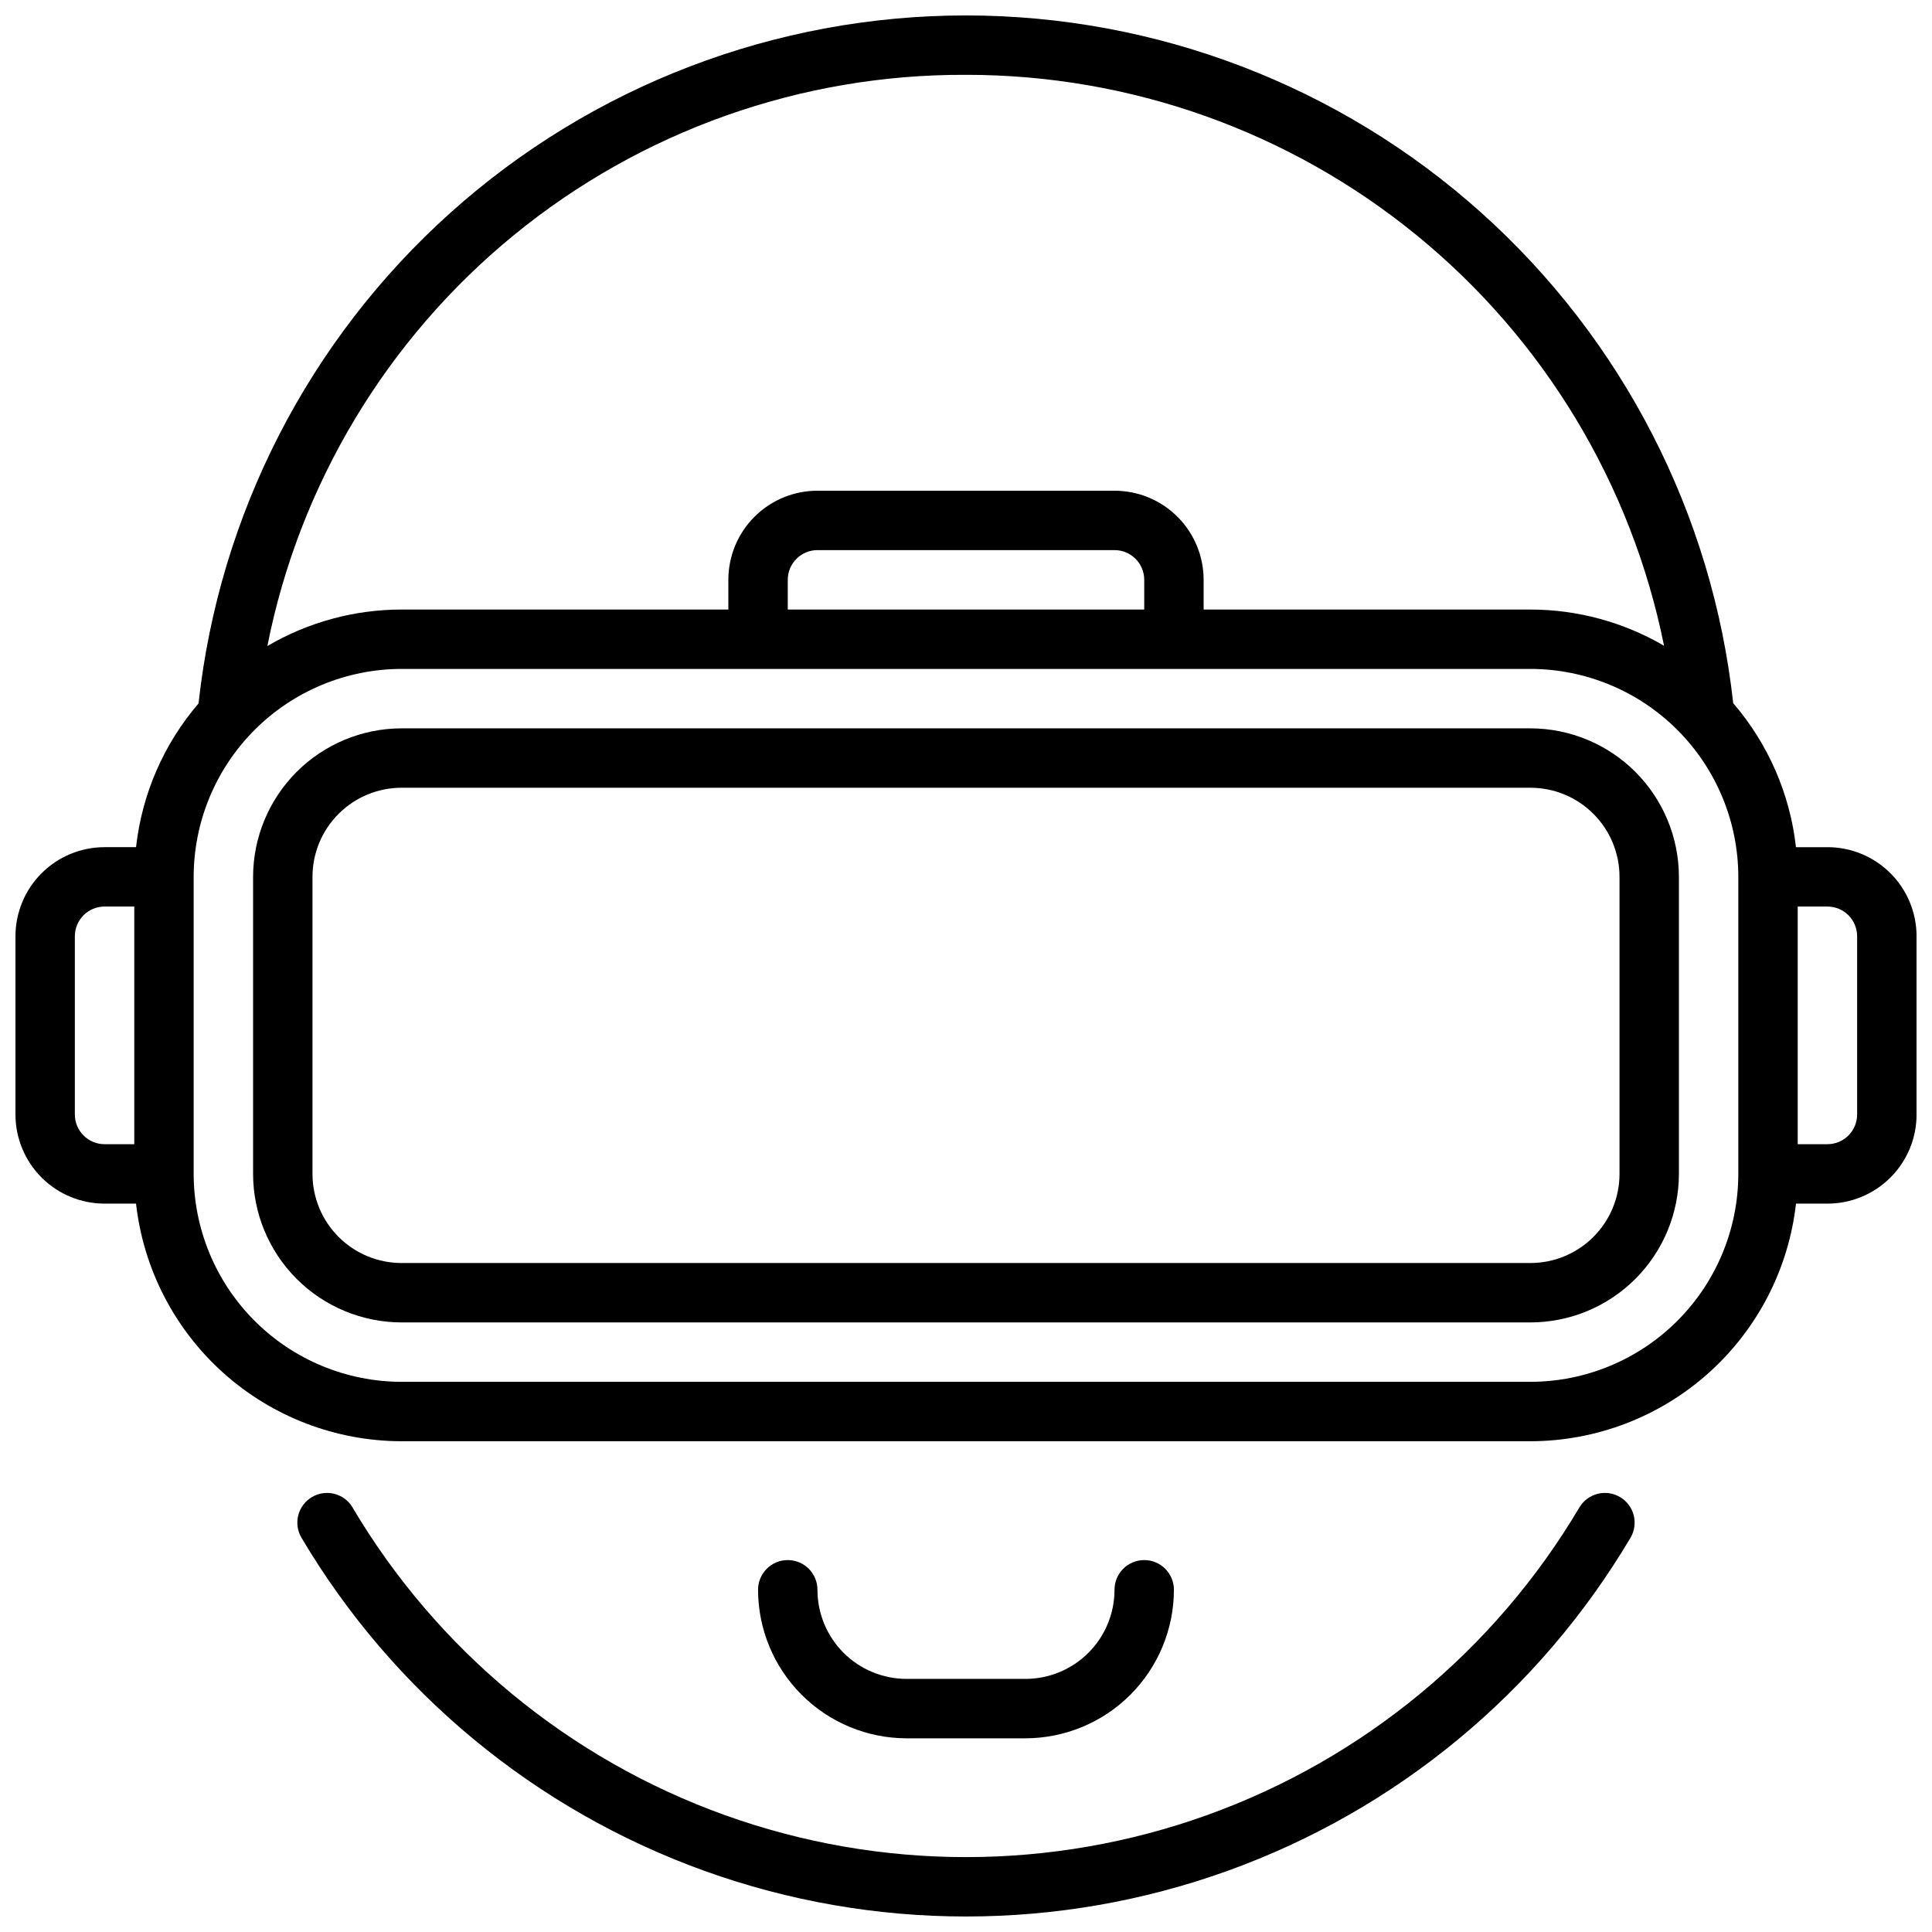
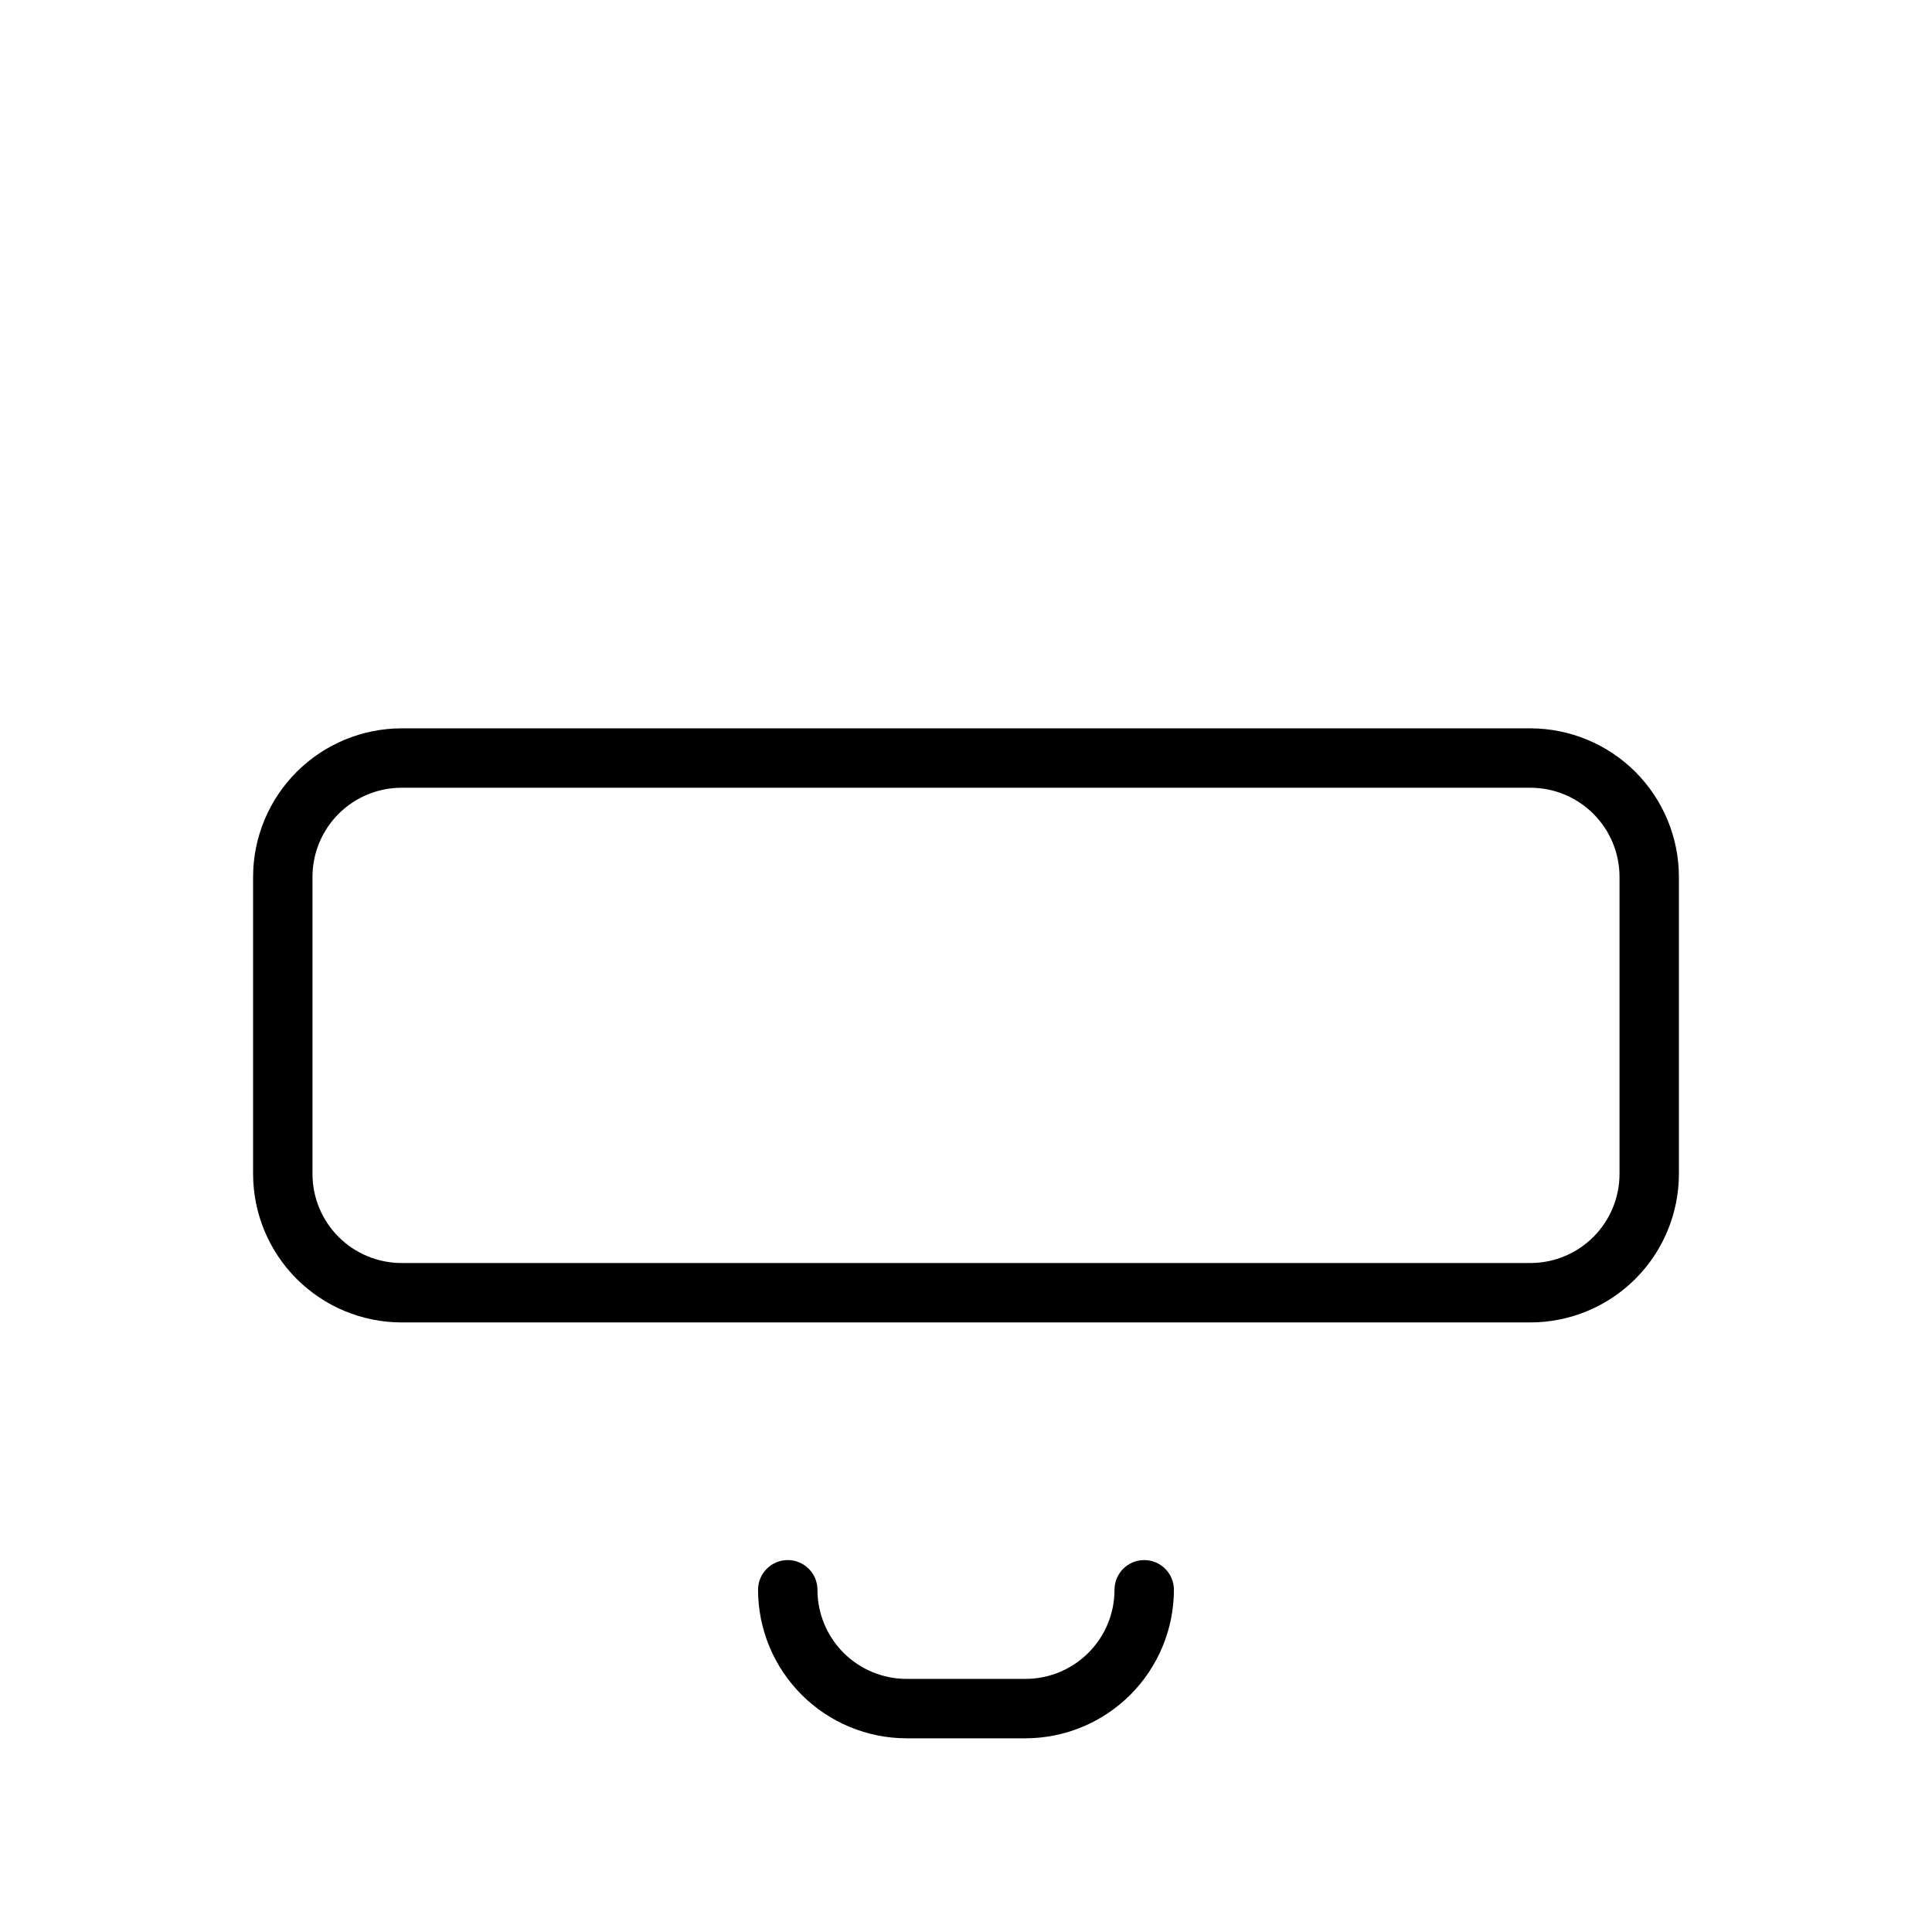
<svg xmlns="http://www.w3.org/2000/svg" width="800px" height="800px" version="1.1" viewBox="144 144 512 512">
  <defs>
    <clipPath id="b">
-       <path d="m148.09 148.09h503.81v377.91h-503.81z" />
-     </clipPath>
+       </clipPath>
    <clipPath id="a">
-       <path d="m222 539h356v112.9h-356z" />
-     </clipPath>
+       </clipPath>
  </defs>
  <path d="m549.57 337.02h-299.14c-10.434 0.012-20.438 4.164-27.816 11.539-7.379 7.379-11.531 17.387-11.543 27.82v78.719c0.012 10.438 4.164 20.441 11.543 27.82 7.379 7.379 17.383 11.527 27.816 11.539h299.14c10.438-0.012 20.441-4.16 27.82-11.539 7.379-7.379 11.527-17.383 11.539-27.82v-78.719c-0.012-10.434-4.16-20.441-11.539-27.82-7.379-7.375-17.383-11.527-27.82-11.539zm23.617 118.08v-0.004c0 6.266-2.488 12.27-6.918 16.699-4.43 4.43-10.434 6.918-16.699 6.918h-299.14c-6.262 0-12.27-2.488-16.699-6.918-4.43-4.43-6.918-10.434-6.918-16.699v-78.719c0-6.266 2.488-12.27 6.918-16.699 4.43-4.43 10.438-6.918 16.699-6.918h299.14c6.266 0 12.27 2.488 16.699 6.918 4.43 4.43 6.918 10.434 6.918 16.699z" />
  <g clip-path="url(#b)">
    <path d="m628.29 368.51h-8.34c-1.578-14.105-7.375-27.402-16.633-38.156-5.496-50.098-29.293-96.406-66.824-130.04-37.535-33.637-86.16-52.23-136.56-52.223-50.398 0.008-99.02 18.621-136.54 52.27-37.523 33.648-61.305 79.961-66.781 130.06-9.223 10.742-14.992 24.016-16.562 38.086h-8.336c-6.266 0-12.27 2.488-16.699 6.914-4.43 4.43-6.918 10.438-6.918 16.699v47.234c0 6.262 2.488 12.27 6.918 16.699 4.43 4.43 10.434 6.918 16.699 6.918h8.336c1.953 17.305 10.203 33.289 23.184 44.906 12.98 11.613 29.781 18.043 47.199 18.066h299.14c17.418-0.023 34.219-6.453 47.199-18.066 12.98-11.617 21.234-27.602 23.184-44.906h8.34c6.262 0 12.27-2.488 16.695-6.918 4.43-4.43 6.918-10.438 6.918-16.699v-47.234c0-6.262-2.488-12.27-6.918-16.699-4.426-4.426-10.434-6.914-16.695-6.914zm-228.29-204.68c43.566-0.039 85.809 15.008 119.53 42.594 33.727 27.582 56.859 65.996 65.461 108.71-10.75-6.281-22.977-9.594-35.426-9.602h-86.59v-7.871c0-6.266-2.488-12.273-6.918-16.699-4.43-4.43-10.438-6.918-16.699-6.918h-78.723c-6.262 0-12.27 2.488-16.699 6.918-4.426 4.426-6.914 10.434-6.914 16.699v7.871h-86.594c-12.508 0.004-24.785 3.344-35.574 9.672 8.484-42.801 31.602-81.316 65.383-108.94 33.781-27.621 76.125-42.621 119.76-42.434zm-47.234 141.7v-7.871c0-4.348 3.523-7.875 7.871-7.875h78.723c2.086 0 4.09 0.832 5.566 2.309 1.477 1.473 2.305 3.477 2.305 5.566v7.871zm-188.93 133.82v-47.234c0-4.348 3.527-7.871 7.875-7.871h7.871v62.977h-7.871c-4.348 0-7.875-3.523-7.875-7.871zm385.73 70.848h-299.14c-14.609-0.016-28.617-5.828-38.945-16.16-10.332-10.328-16.141-24.336-16.16-38.945v-78.719c0.02-14.609 5.828-28.617 16.16-38.945 10.328-10.332 24.336-16.141 38.945-16.16h299.14c14.609 0.02 28.617 5.828 38.945 16.16 10.332 10.328 16.145 24.336 16.16 38.945v78.719c-0.016 14.609-5.828 28.617-16.16 38.945-10.328 10.332-24.336 16.145-38.945 16.16zm86.594-70.848c0 2.086-0.832 4.09-2.305 5.566-1.477 1.477-3.481 2.305-5.566 2.305h-7.875v-62.977h7.875c2.086 0 4.09 0.828 5.566 2.305 1.473 1.477 2.305 3.481 2.305 5.566z" />
  </g>
  <g clip-path="url(#a)">
-     <path d="m237.45 543.5c-2.219-3.738-7.047-4.977-10.789-2.758-3.742 2.219-4.977 7.047-2.758 10.789 24.254 40.949 62.027 72.168 106.81 88.277 44.785 16.113 93.785 16.113 138.57 0 44.785-16.109 82.555-47.328 106.81-88.277 2.219-3.742 0.984-8.57-2.758-10.789-3.742-2.219-8.57-0.98-10.789 2.758-22.391 37.805-57.254 66.625-98.598 81.5-41.34 14.871-86.574 14.871-127.92 0-41.344-14.875-76.207-43.695-98.598-81.5z" />
+     <path d="m237.45 543.5z" />
  </g>
  <path d="m415.74 604.67c10.434-0.012 20.441-4.164 27.82-11.543 7.375-7.379 11.527-17.383 11.539-27.816 0-4.348-3.523-7.875-7.871-7.875-4.348 0-7.871 3.527-7.871 7.875 0 6.262-2.488 12.27-6.918 16.699-4.43 4.426-10.434 6.914-16.699 6.914h-31.488c-6.262 0-12.27-2.488-16.699-6.914-4.43-4.43-6.918-10.438-6.918-16.699 0-4.348-3.523-7.875-7.871-7.875s-7.871 3.527-7.871 7.875c0.012 10.434 4.164 20.438 11.543 27.816s17.383 11.531 27.816 11.543z" />
</svg>